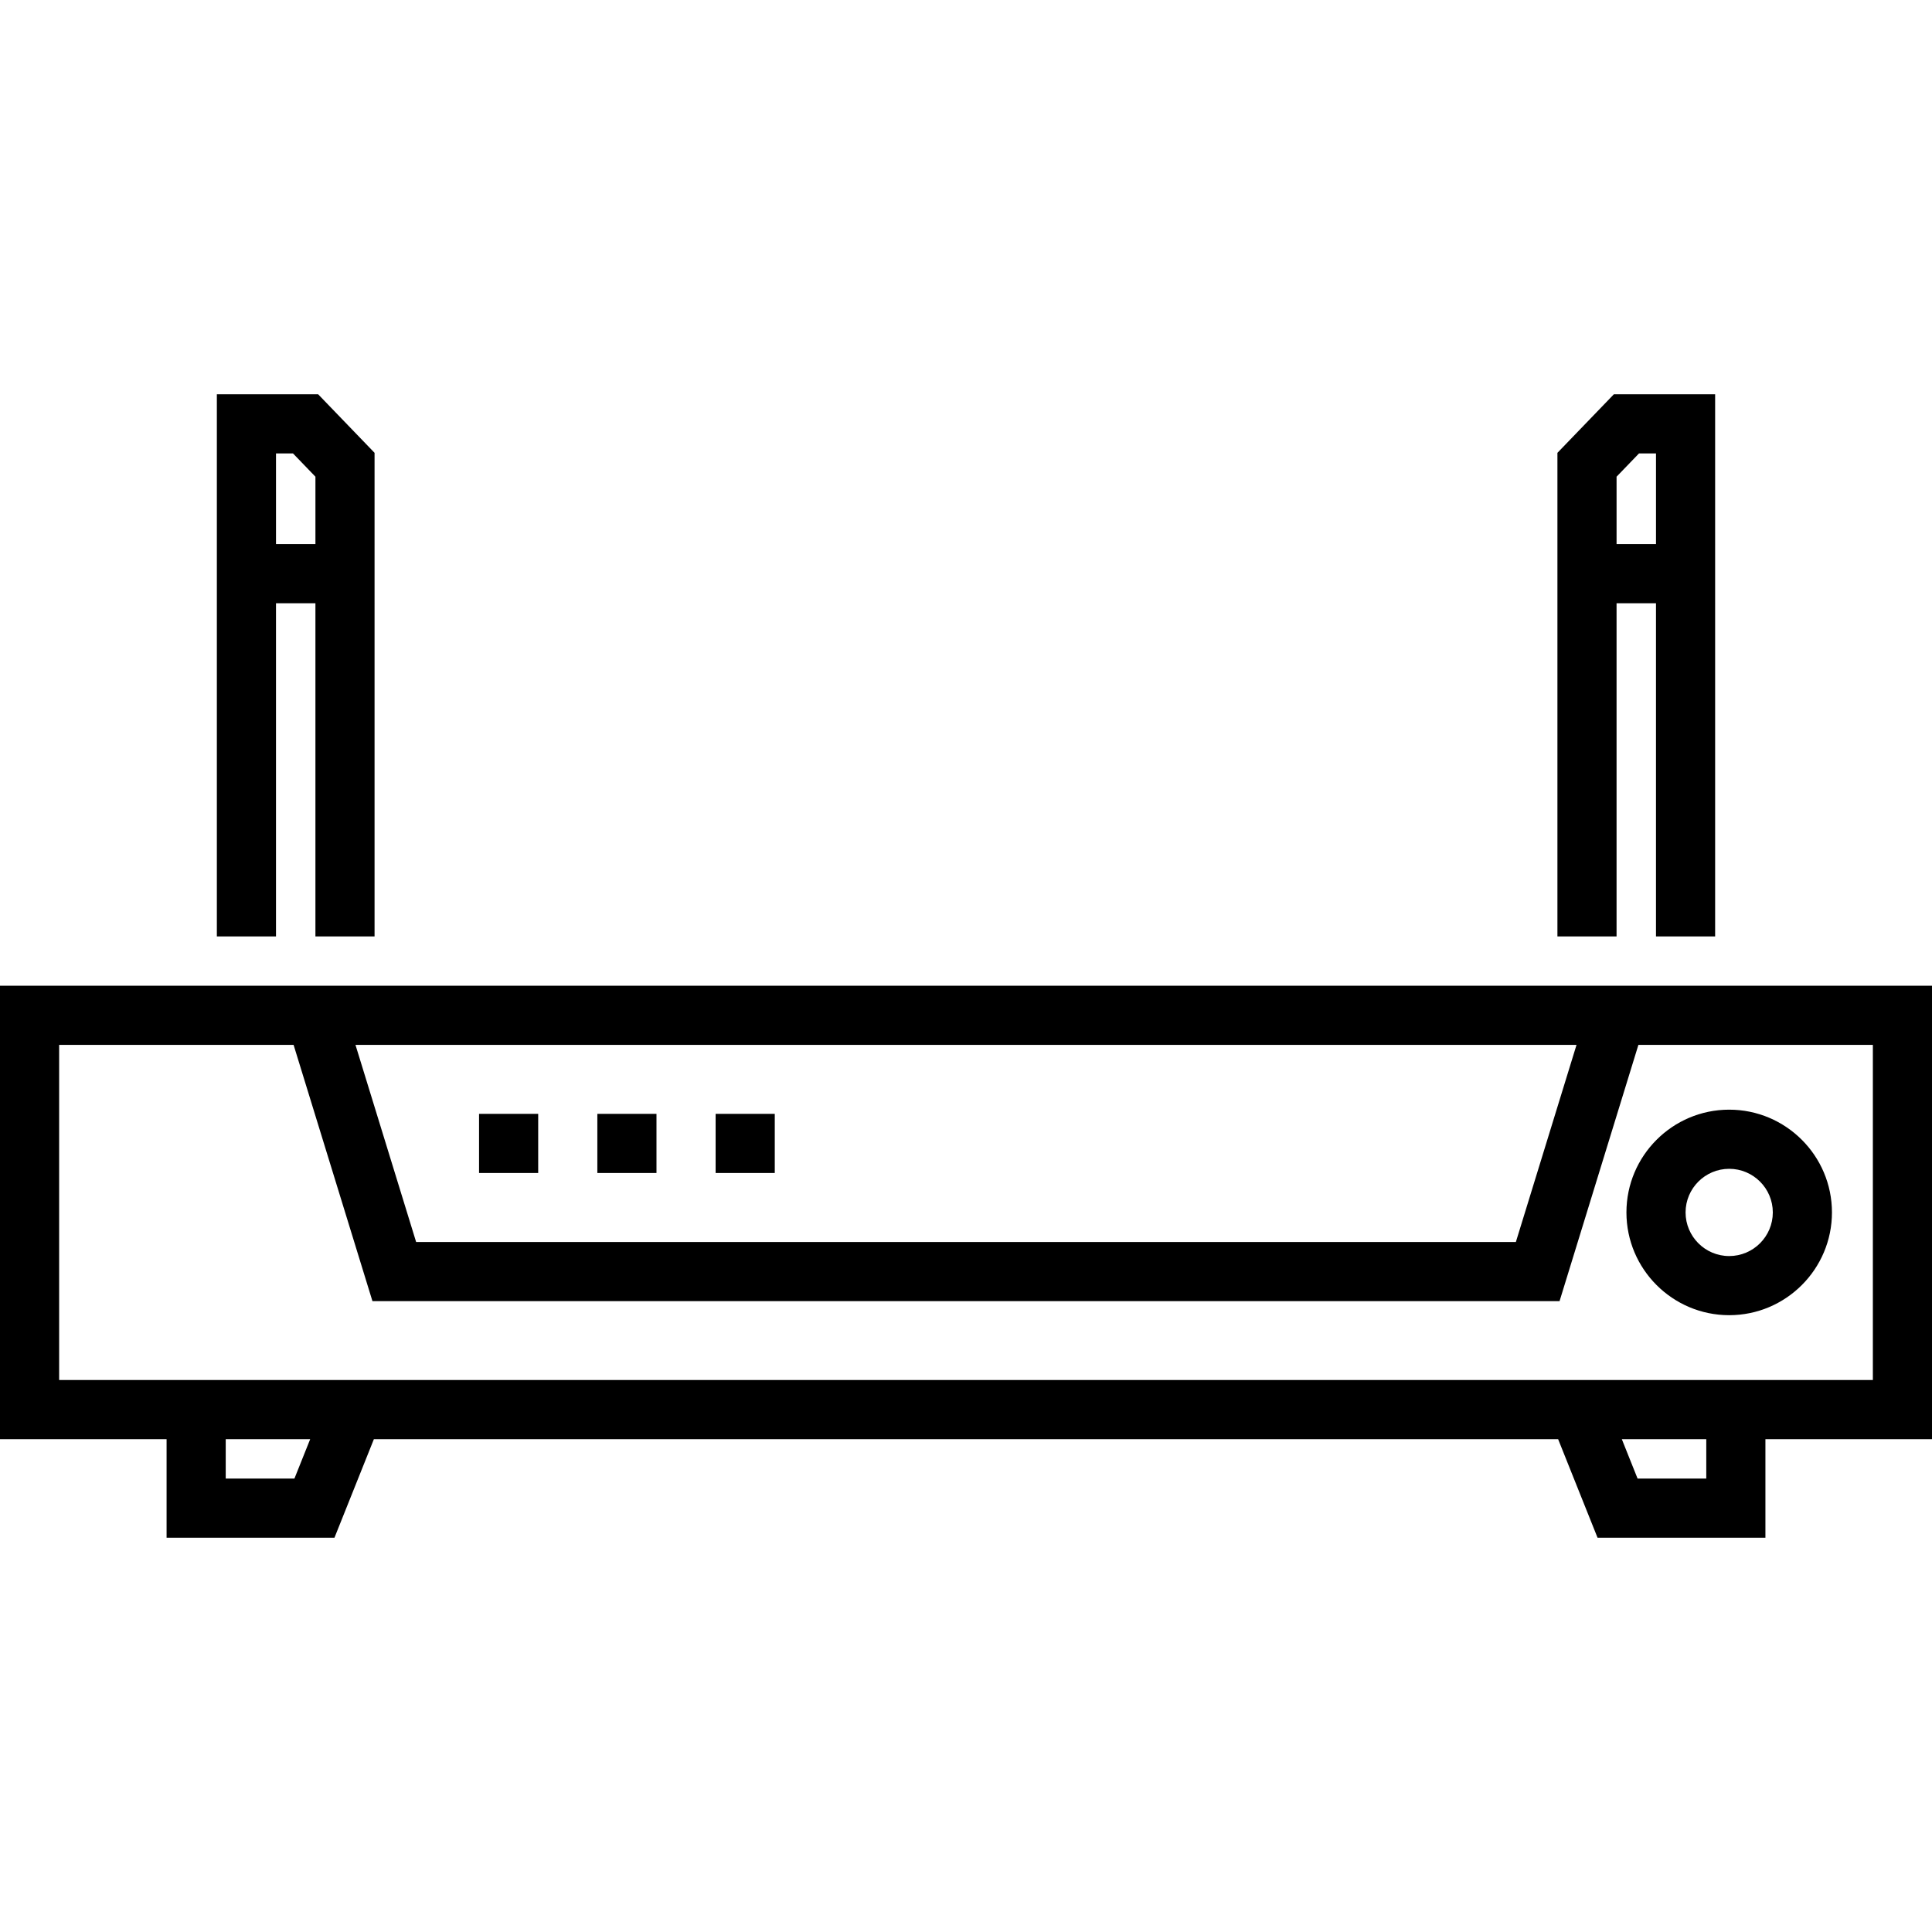
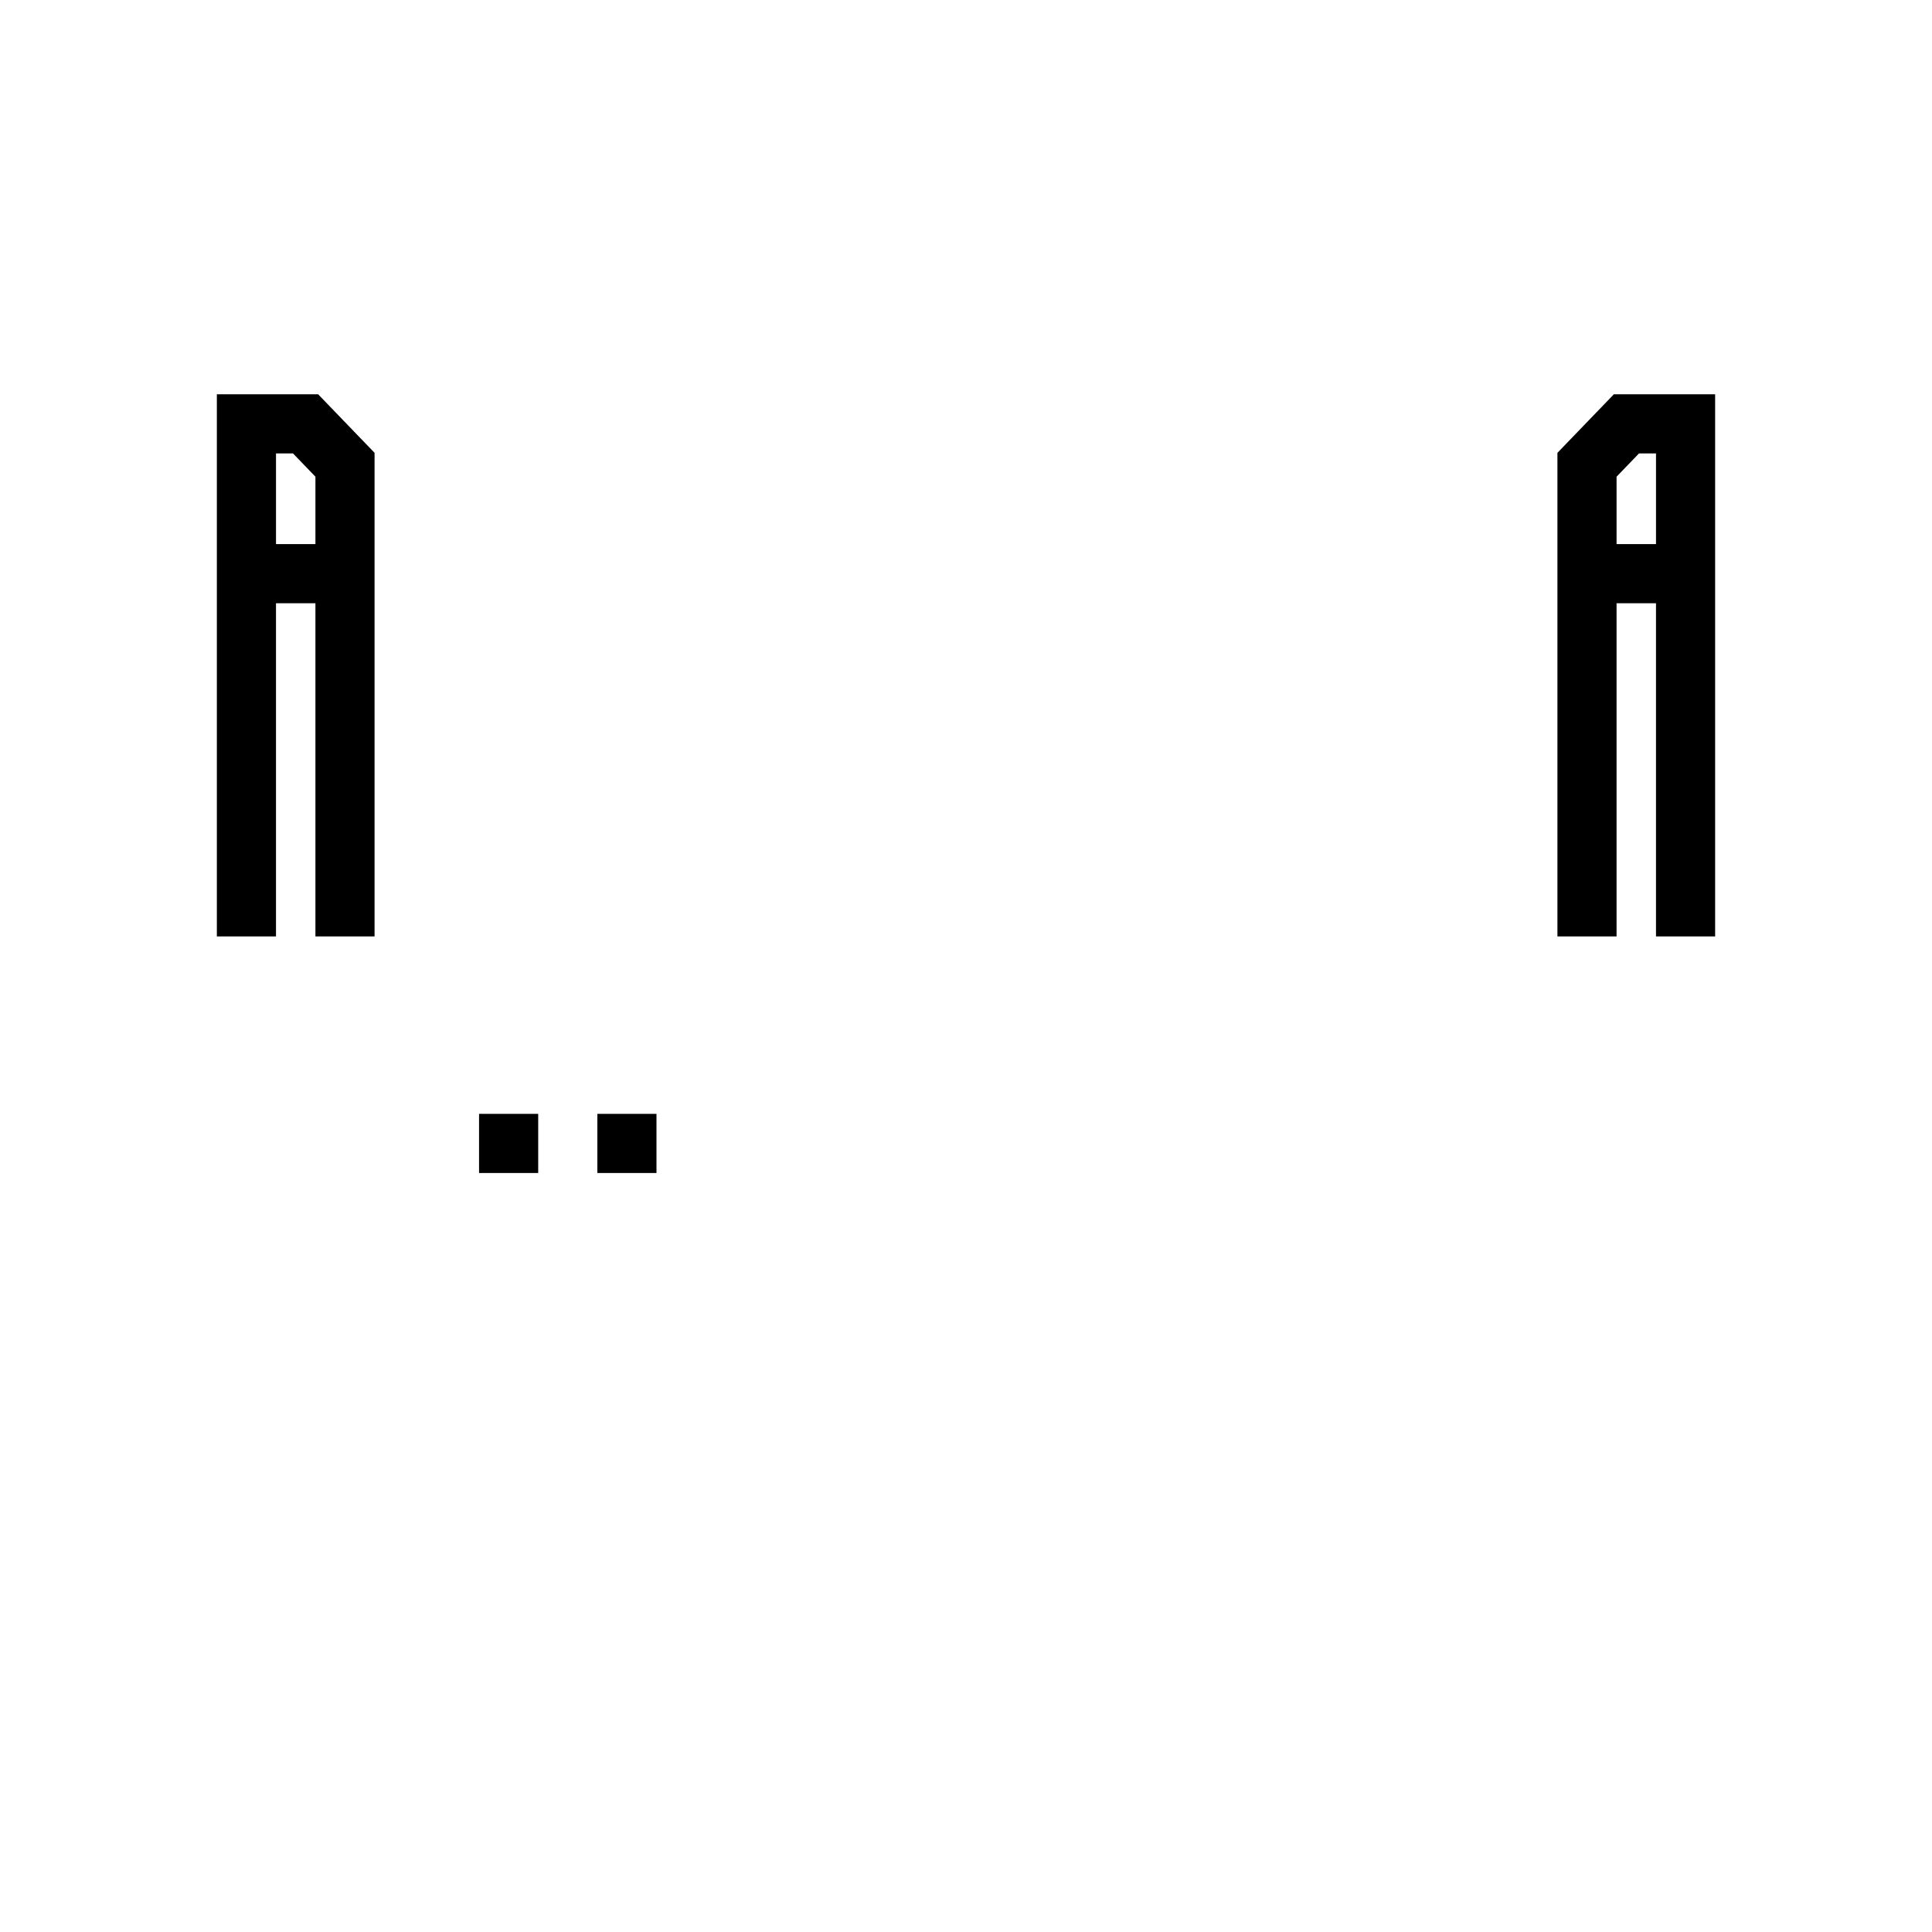
<svg xmlns="http://www.w3.org/2000/svg" version="1.1" id="Layer_1" x="0px" y="0px" viewBox="0 0 512 512" style="enable-background:new 0 0 512 512;" xml:space="preserve">
  <g>
    <g>
      <path d="M84.311,104.49H57.469v143.673h15.673v-88.294h10.448v88.294h15.673V120.005L84.311,104.49z M83.592,144.196H73.143    v-24.033h4.506l5.943,6.166V144.196z" />
    </g>
  </g>
  <g>
    <g>
      <path d="M427.689,104.49l-14.955,15.516v128.158h15.673v-88.294h10.449v88.294h15.673V104.49H427.689z M438.857,144.196h-10.449    v-17.867l5.944-6.166h4.505V144.196z" />
    </g>
  </g>
  <g>
    <g>
-       <path d="M439.019,261.224H72.981H0v120.163h44.147v26.122h44.49l10.449-26.122h313.83l10.449,26.122h44.49v-26.122H512V261.224    H439.019z M417.797,276.898l-16.076,52.245H110.279l-16.076-52.245H417.797z M78.025,391.837H59.82v-10.449h22.384L78.025,391.837    z M452.18,391.837h-18.204l-4.18-10.449h22.384V391.837z M496.327,365.714H15.673v-88.816h62.131l20.898,67.918h314.596    l20.898-67.918h62.131V365.714z" />
-     </g>
+       </g>
  </g>
  <g>
    <g>
      <rect x="126.955" y="295.184" width="15.673" height="15.673" />
    </g>
  </g>
  <g>
    <g>
      <rect x="158.302" y="295.184" width="15.673" height="15.673" />
    </g>
  </g>
  <g>
    <g>
-       <rect x="189.649" y="295.184" width="15.673" height="15.673" />
-     </g>
+       </g>
  </g>
  <g>
    <g>
-       <path d="M458.254,294.073c-15.017,0-27.233,12.217-27.233,27.233c0,15.016,12.216,27.233,27.233,27.233    c15.017,0,27.233-12.216,27.233-27.233C485.487,306.289,473.271,294.073,458.254,294.073z M458.254,332.867    c-6.375,0-11.56-5.187-11.56-11.561c0-6.374,5.185-11.559,11.56-11.559c6.374,0,11.56,5.186,11.56,11.56    S464.628,332.867,458.254,332.867z" />
-     </g>
+       </g>
  </g>
  <g>
</g>
  <g>
</g>
  <g>
</g>
  <g>
</g>
  <g>
</g>
  <g>
</g>
  <g>
</g>
  <g>
</g>
  <g>
</g>
  <g>
</g>
  <g>
</g>
  <g>
</g>
  <g>
</g>
  <g>
</g>
  <g>
</g>
</svg>